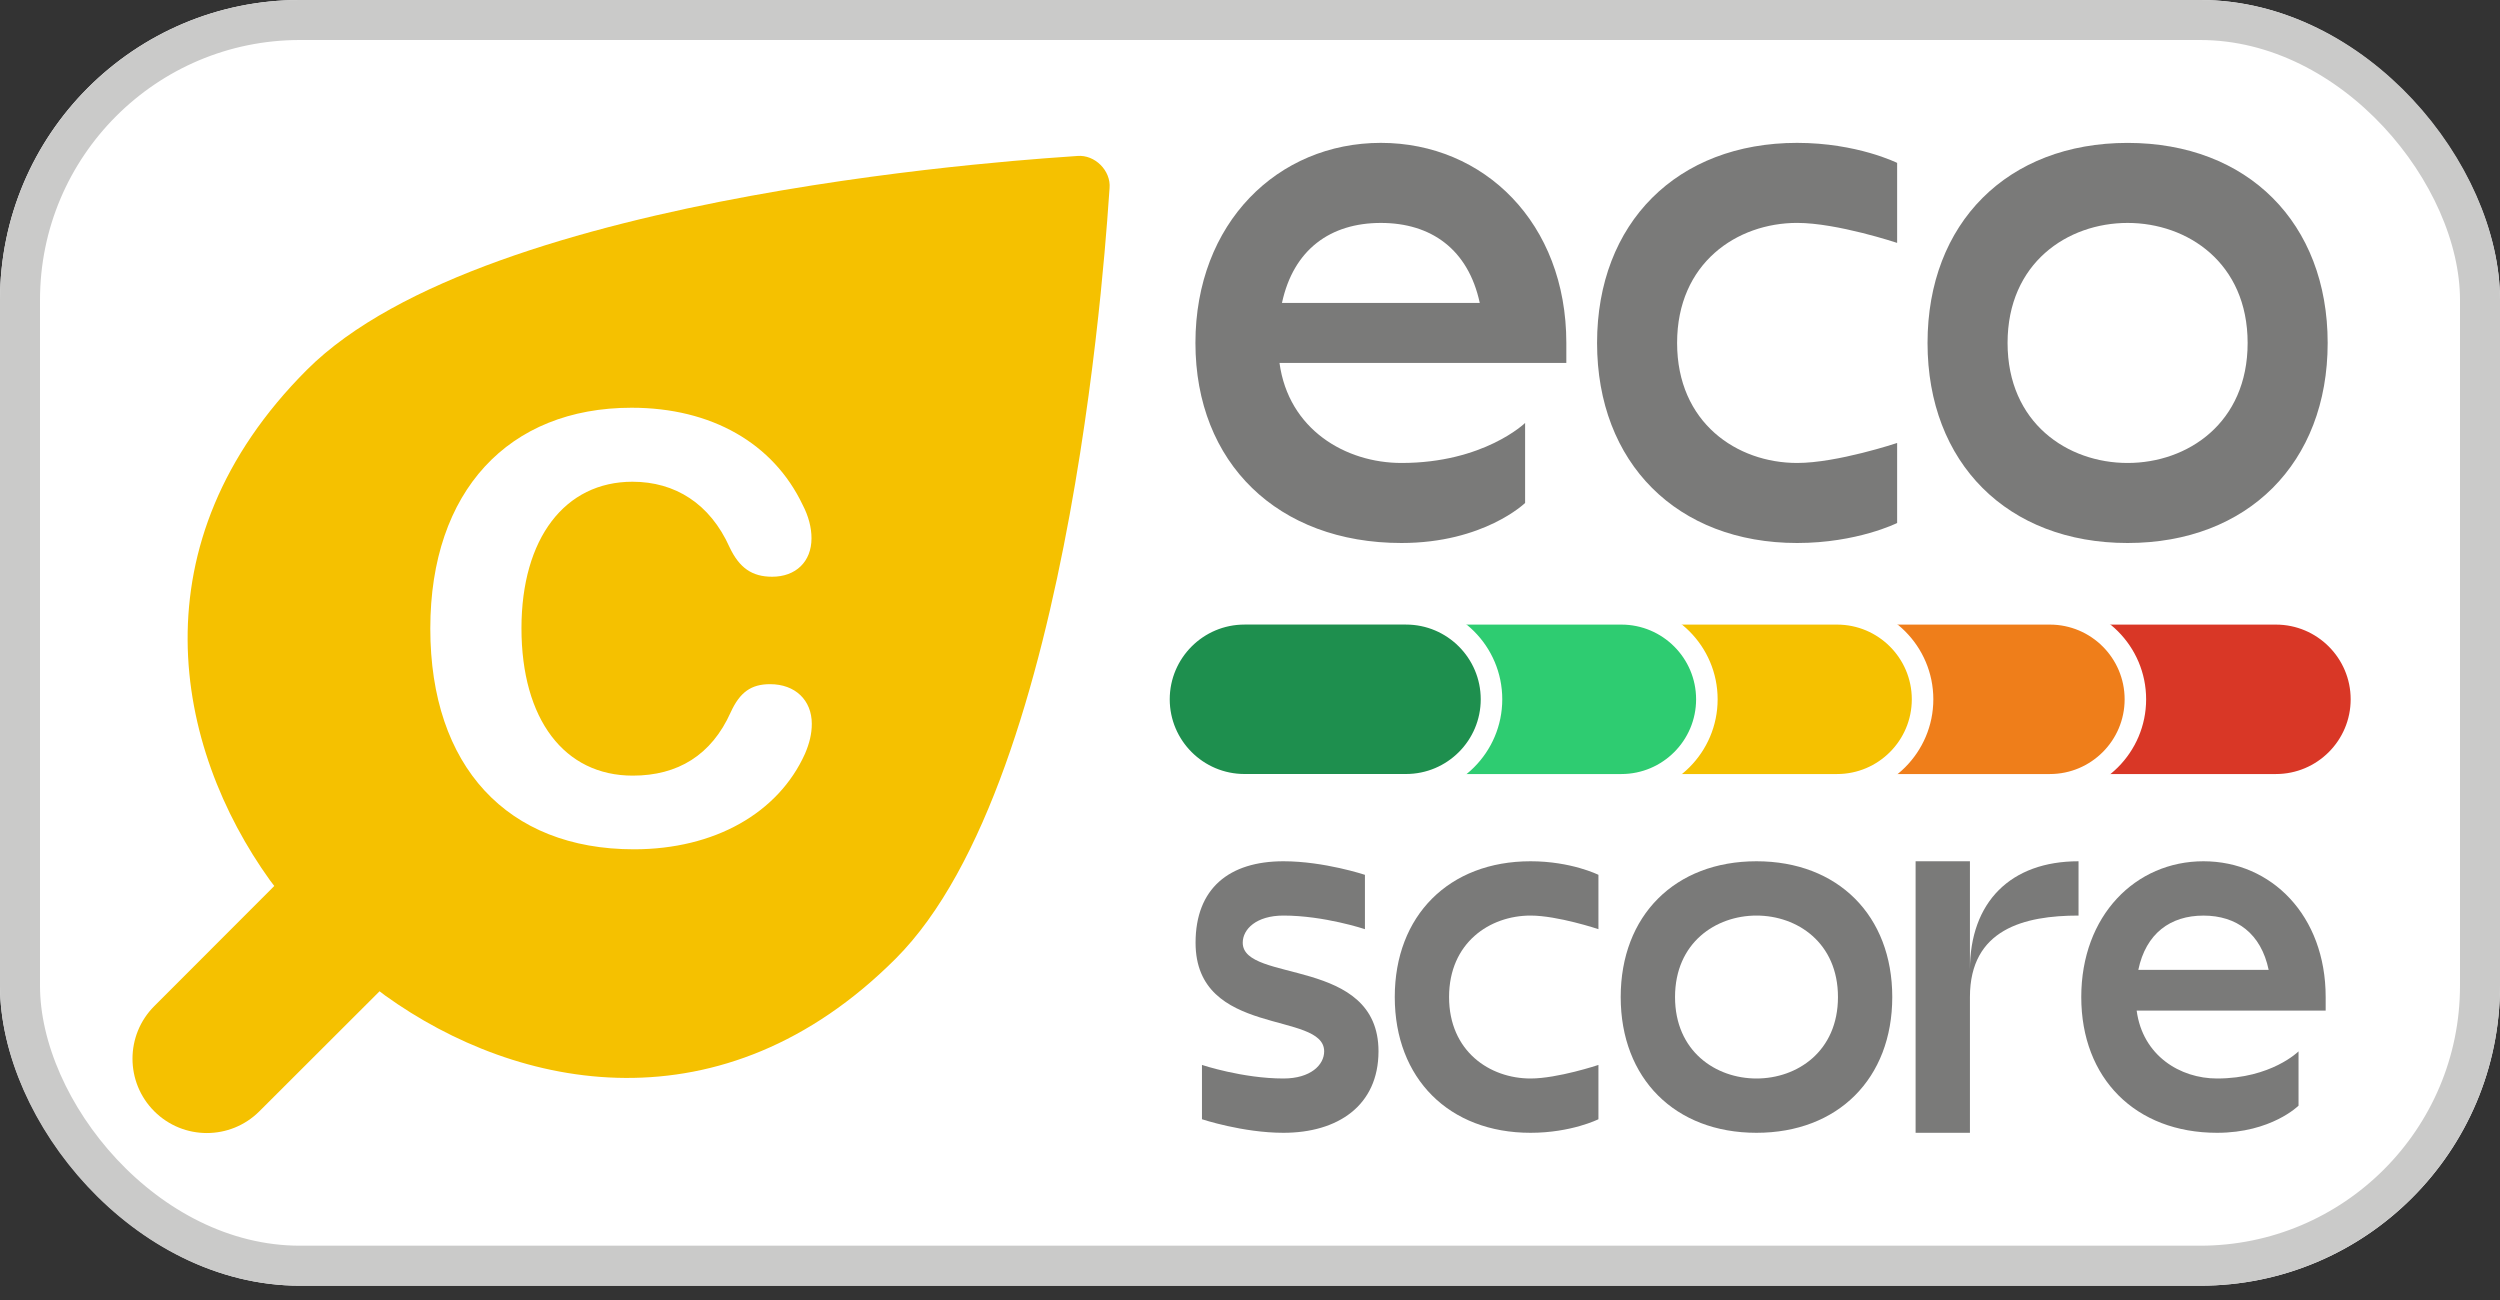
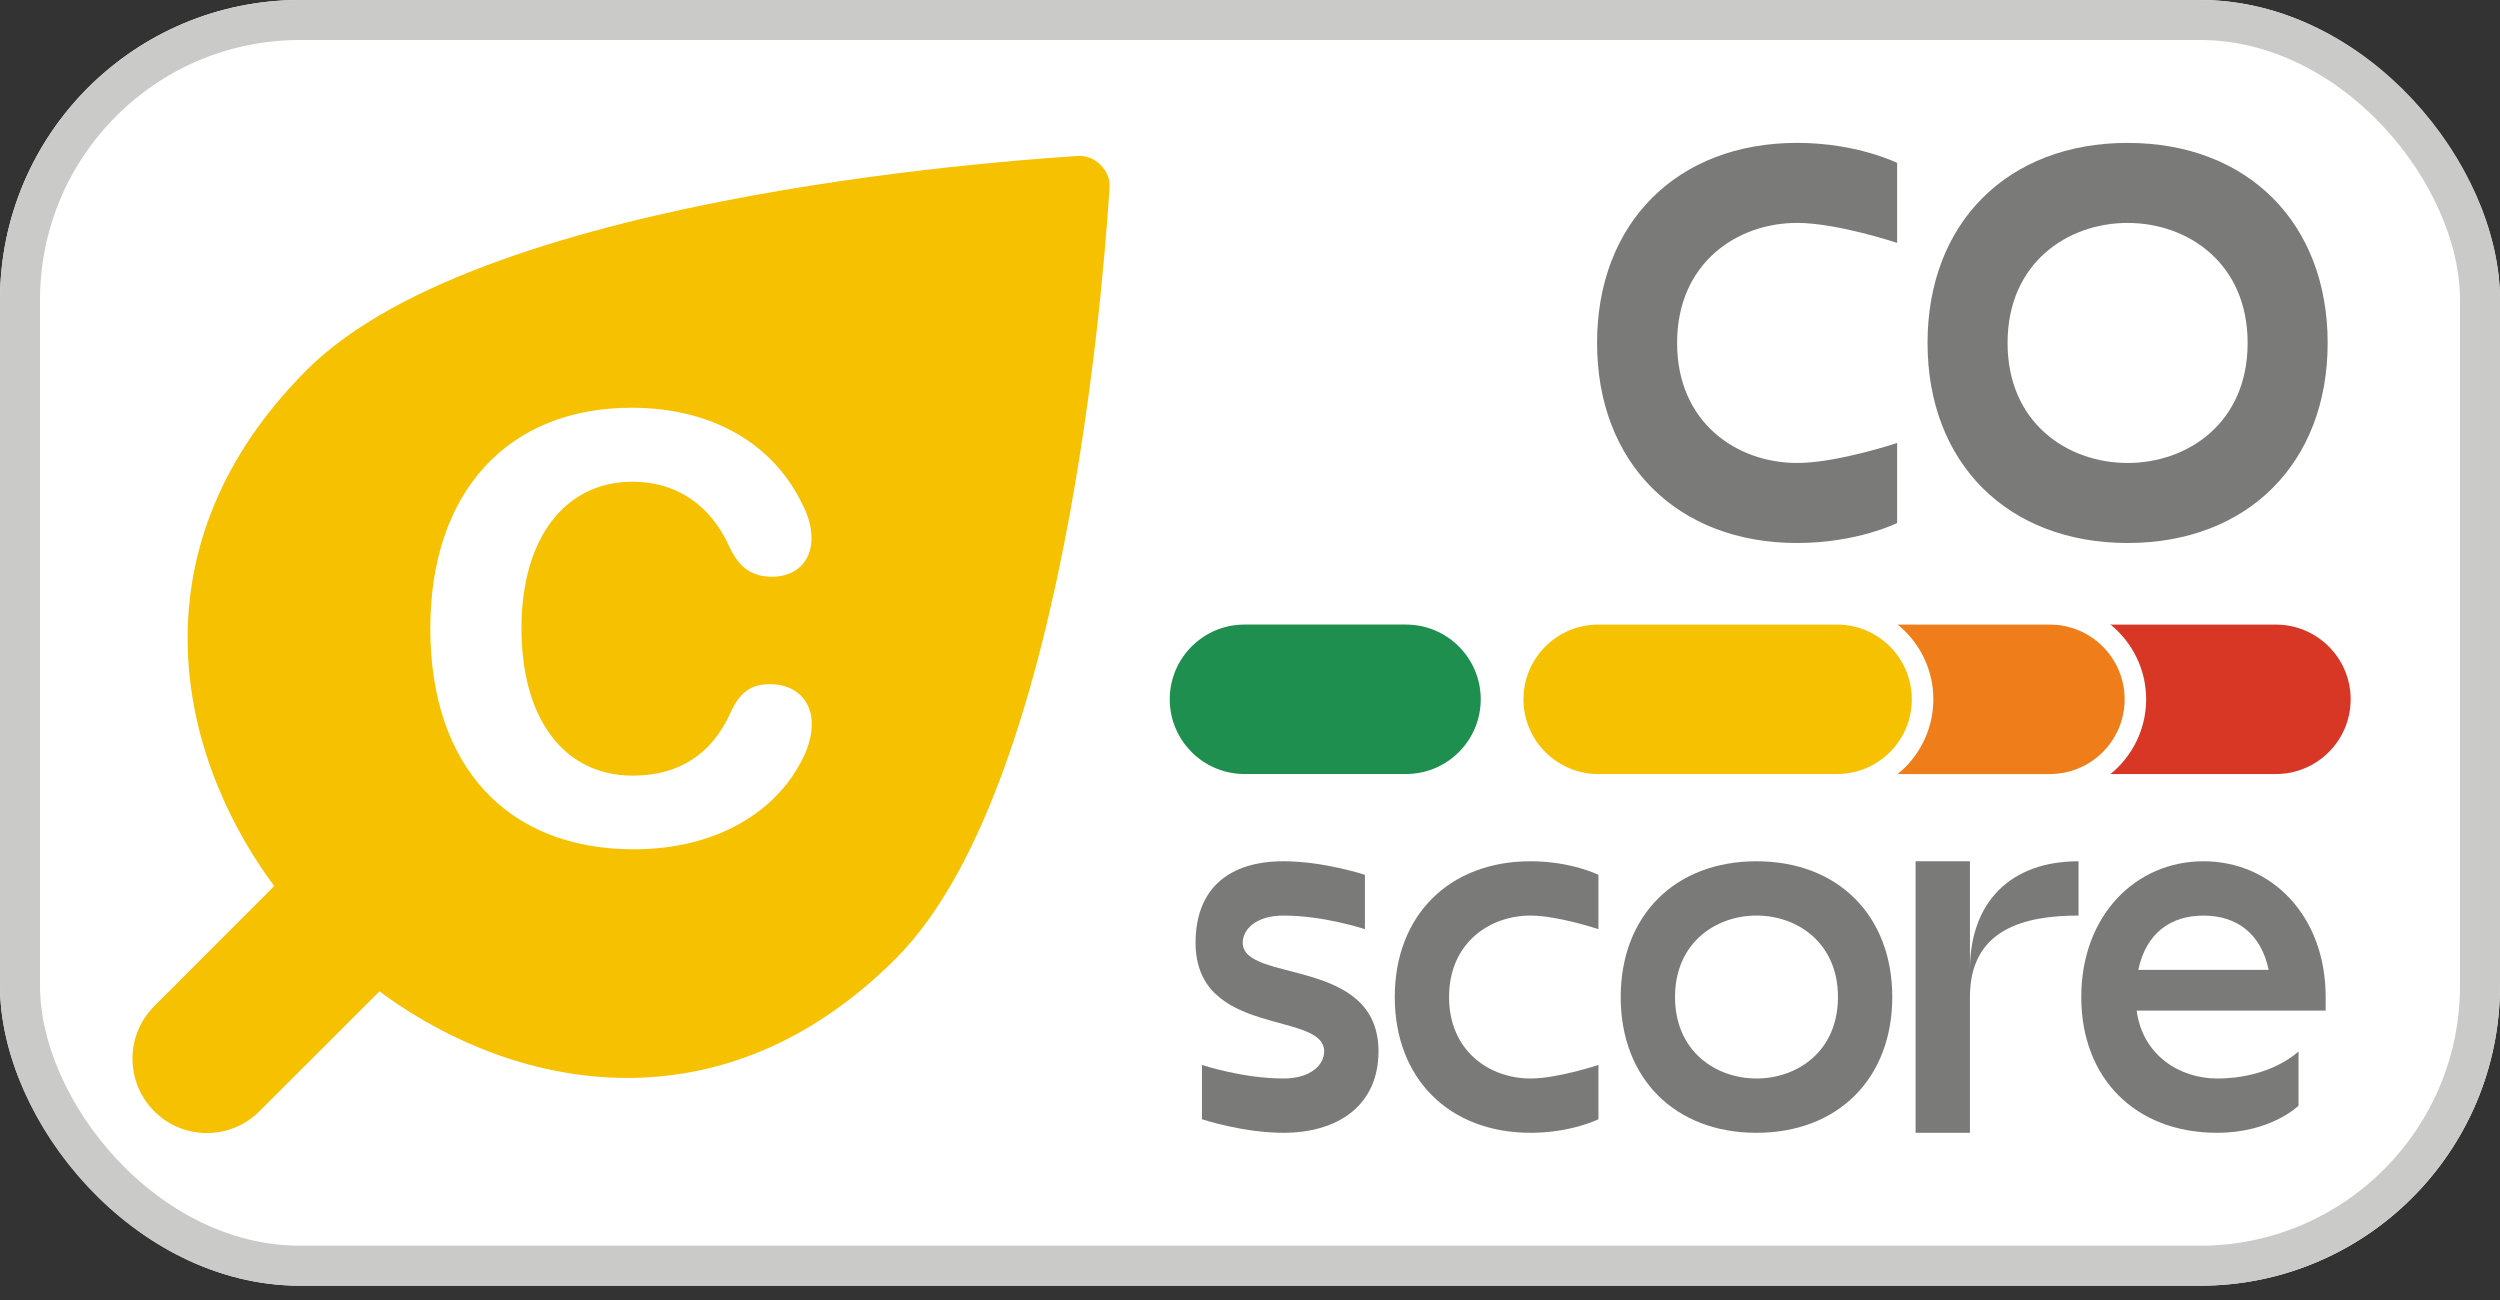
<svg xmlns="http://www.w3.org/2000/svg" width="75" height="39" viewBox="0 0 75 39" fill="none">
  <rect x="0" y="0" width="75" height="39" fill="#333333" stroke="none" />
  <g clip-path="url(#clip0_4299_5925)">
    <path d="M0 7.347C0 3.289 3.289 0 7.347 0H67.653C71.711 0 75 3.289 75 7.347V31.224C75 35.282 71.711 38.571 67.653 38.571H7.347C3.289 38.571 0 35.282 0 31.224V7.347Z" fill="white" />
-     <path d="M46.99 10.889H38.385C38.656 12.882 40.363 13.889 42.044 13.889C44.517 13.889 45.753 12.689 45.753 12.689V15.089C45.753 15.089 44.517 16.29 42.044 16.29C38.335 16.29 35.863 13.889 35.863 10.288C35.863 6.687 38.335 4.286 41.426 4.286C44.518 4.286 46.99 6.686 46.99 10.288V10.889H46.99ZM38.459 9.088H44.393C44.047 7.48 42.935 6.688 41.426 6.688C39.917 6.688 38.805 7.48 38.459 9.088Z" fill="#7A7A79" />
    <path d="M56.914 4.887V7.287C56.914 7.287 55.114 6.687 53.914 6.687C52.113 6.687 50.313 7.888 50.313 10.288C50.313 12.688 52.114 13.889 53.914 13.889C55.114 13.889 56.914 13.289 56.914 13.289V15.69C56.914 15.69 55.714 16.29 53.914 16.29C50.313 16.29 47.912 13.889 47.912 10.288C47.912 6.687 50.313 4.286 53.914 4.286C55.714 4.287 56.914 4.887 56.914 4.887Z" fill="#7A7A79" />
    <path d="M69.83 10.289C69.83 13.889 67.429 16.29 63.828 16.29C60.227 16.29 57.826 13.89 57.826 10.289C57.826 6.688 60.227 4.287 63.828 4.287C67.429 4.287 69.83 6.688 69.83 10.289ZM60.227 10.289C60.227 12.689 62.028 13.889 63.828 13.889C65.629 13.889 67.429 12.689 67.429 10.289C67.429 7.887 65.628 6.688 63.828 6.688C62.027 6.688 60.227 7.887 60.227 10.289Z" fill="#7A7A79" />
    <path d="M38.503 33.984C37.281 33.984 36.059 33.577 36.059 33.577V31.948C36.059 31.948 37.281 32.355 38.503 32.355C39.318 32.355 39.725 31.948 39.725 31.541C39.725 30.319 35.867 31.133 35.867 28.282C35.867 26.653 36.874 25.838 38.504 25.838C39.726 25.838 40.948 26.245 40.948 26.245V27.875C40.948 27.875 39.726 27.467 38.504 27.467C37.689 27.467 37.282 27.875 37.282 28.281C37.282 29.503 41.355 28.689 41.355 31.54C41.354 33.17 40.132 33.984 38.503 33.984Z" fill="#7A7A79" />
    <path d="M47.953 26.245V27.875C47.953 27.875 46.731 27.467 45.916 27.467C44.694 27.467 43.472 28.281 43.472 29.911C43.472 31.54 44.694 32.355 45.916 32.355C46.731 32.355 47.953 31.948 47.953 31.948V33.577C47.953 33.577 47.139 33.984 45.916 33.984C43.472 33.984 41.843 32.355 41.843 29.911C41.843 27.467 43.472 25.838 45.916 25.838C47.139 25.838 47.953 26.245 47.953 26.245Z" fill="#7A7A79" />
    <path d="M56.768 29.911C56.768 32.355 55.139 33.984 52.694 33.984C50.25 33.984 48.621 32.355 48.621 29.911C48.621 27.467 50.25 25.838 52.694 25.838C55.139 25.838 56.768 27.467 56.768 29.911ZM50.251 29.911C50.251 31.54 51.473 32.355 52.695 32.355C53.917 32.355 55.139 31.541 55.139 29.911C55.139 28.282 53.917 27.467 52.695 27.467C51.473 27.467 50.251 28.282 50.251 29.911Z" fill="#7A7A79" />
    <path d="M62.356 25.838V27.467C60.727 27.467 59.098 27.875 59.098 29.911V33.984H57.468V25.838H59.098V29.097C59.098 27.06 60.32 25.838 62.356 25.838Z" fill="#7A7A79" />
    <path d="M69.77 30.319H64.1C64.28 31.671 65.404 32.355 66.512 32.355C68.141 32.355 68.956 31.541 68.956 31.541V33.17C68.956 33.17 68.141 33.984 66.512 33.984C64.067 33.984 62.438 32.355 62.438 29.911C62.438 27.467 64.067 25.838 66.104 25.838C68.141 25.838 69.77 27.467 69.77 29.911V30.319H69.77ZM64.149 29.097H68.06C67.832 28.005 67.098 27.468 66.105 27.468C65.11 27.467 64.377 28.005 64.149 29.097Z" fill="#7A7A79" />
    <path d="M70.842 20.979C70.842 19.563 69.694 18.414 68.278 18.414H60.886C59.47 18.414 58.322 19.563 58.322 20.979C58.322 22.395 59.47 23.544 60.886 23.544H68.278C69.695 23.543 70.842 22.395 70.842 20.979Z" fill="#D93726" />
    <path d="M71.166 20.979C71.166 22.571 69.871 23.866 68.279 23.866H60.887C59.295 23.866 58 22.571 58 20.979C58 19.387 59.295 18.092 60.887 18.092H68.279C69.871 18.092 71.166 19.387 71.166 20.979ZM68.279 23.221C69.515 23.221 70.52 22.215 70.52 20.979C70.52 19.743 69.514 18.738 68.279 18.738H60.887C59.651 18.738 58.645 19.743 58.645 20.979C58.645 22.215 59.651 23.221 60.887 23.221H68.279Z" fill="white" />
    <path d="M64.061 20.979C64.061 19.563 62.913 18.414 61.497 18.414H54.402C52.986 18.414 51.837 19.563 51.837 20.979C51.837 22.395 52.986 23.544 54.402 23.544H61.497C62.913 23.543 64.061 22.395 64.061 20.979Z" fill="#EF7E1A" />
    <path d="M64.384 20.979C64.384 22.571 63.089 23.866 61.497 23.866H54.416C52.824 23.866 51.529 22.571 51.529 20.979C51.529 19.387 52.824 18.092 54.416 18.092H61.497C63.089 18.092 64.384 19.387 64.384 20.979ZM61.497 23.221C62.734 23.221 63.739 22.215 63.739 20.979C63.739 19.743 62.733 18.738 61.497 18.738H54.416C53.179 18.738 52.174 19.743 52.174 20.979C52.174 22.215 53.18 23.221 54.416 23.221H61.497Z" fill="white" />
    <path d="M57.677 20.979C57.677 19.563 56.528 18.414 55.112 18.414H47.945C46.529 18.414 45.38 19.563 45.38 20.979C45.38 22.395 46.529 23.544 47.945 23.544H55.112C56.529 23.543 57.677 22.395 57.677 20.979Z" fill="#F5C100" />
    <path d="M58 20.979C58 22.571 56.705 23.866 55.113 23.866H47.946C46.354 23.866 45.059 22.571 45.059 20.979C45.059 19.387 46.354 18.092 47.946 18.092H55.113C56.705 18.092 58 19.387 58 20.979ZM55.113 23.221C56.349 23.221 57.354 22.215 57.354 20.979C57.354 19.743 56.348 18.738 55.113 18.738H47.946C46.709 18.738 45.704 19.743 45.704 20.979C45.704 22.215 46.71 23.221 47.946 23.221H55.113Z" fill="white" />
-     <path d="M51.206 20.979C51.206 19.563 50.058 18.414 48.642 18.414H41.475C40.059 18.414 38.91 19.563 38.91 20.979C38.91 22.395 40.059 23.544 41.475 23.544H48.642C50.058 23.543 51.206 22.395 51.206 20.979Z" fill="#2ECC71" />
-     <path d="M51.529 20.979C51.529 22.571 50.234 23.866 48.642 23.866H41.475C39.883 23.866 38.587 22.571 38.587 20.979C38.587 19.387 39.883 18.092 41.475 18.092H48.642C50.234 18.092 51.529 19.387 51.529 20.979ZM48.642 23.221C49.878 23.221 50.883 22.215 50.883 20.979C50.883 19.743 49.877 18.738 48.642 18.738H41.475C40.238 18.738 39.233 19.743 39.233 20.979C39.233 22.215 40.239 23.221 41.475 23.221H48.642Z" fill="white" />
    <path d="M44.746 20.979C44.746 19.563 43.597 18.414 42.181 18.414H37.334C35.917 18.414 34.769 19.563 34.769 20.979C34.769 22.395 35.917 23.544 37.334 23.544H42.181C43.597 23.543 44.746 22.395 44.746 20.979Z" fill="#1E8F4E" />
    <path d="M45.068 20.979C45.068 22.571 43.773 23.866 42.181 23.866H37.334C35.742 23.866 34.447 22.571 34.447 20.979C34.447 19.387 35.742 18.092 37.334 18.092H42.181C43.773 18.092 45.068 19.387 45.068 20.979ZM42.181 23.22C43.417 23.22 44.422 22.215 44.422 20.979C44.422 19.743 43.417 18.737 42.181 18.737H37.334C36.097 18.737 35.092 19.743 35.092 20.979C35.092 22.215 36.098 23.22 37.334 23.22H42.181Z" fill="white" />
    <path d="M32.323 4.679C32.846 4.635 33.332 5.12 33.287 5.643C33.223 6.389 32.295 23.336 26.871 28.759C21.673 33.957 15.549 32.737 11.549 29.862C11.501 29.827 11.447 29.785 11.387 29.738L7.782 33.338C6.911 34.209 5.499 34.209 4.628 33.338C3.757 32.467 3.757 31.055 4.628 30.184L8.229 26.579C8.181 26.519 8.139 26.465 8.104 26.416C5.23 22.417 4.01 16.293 9.207 11.095C14.63 5.671 31.576 4.742 32.323 4.679Z" fill="#F5C100" />
    <path d="M19.018 25.479C21.442 25.479 23.351 24.387 24.15 22.612C24.283 22.301 24.354 22.017 24.354 21.715C24.354 21.005 23.857 20.525 23.102 20.525C22.534 20.525 22.197 20.765 21.921 21.369C21.344 22.656 20.332 23.269 18.982 23.269C16.931 23.269 15.644 21.582 15.644 18.847C15.644 16.148 16.949 14.452 18.974 14.452C20.252 14.452 21.3 15.109 21.886 16.414C22.179 17.036 22.561 17.302 23.164 17.302C23.875 17.302 24.345 16.849 24.345 16.148C24.345 15.828 24.256 15.482 24.079 15.145C23.2 13.298 21.344 12.232 18.947 12.232C15.262 12.232 12.909 14.727 12.909 18.856C12.909 22.993 15.218 25.479 19.018 25.479Z" fill="white" />
  </g>
  <rect x="0.6" y="0.6" width="73.8" height="37.371" rx="8.4" stroke="#CACAC9" stroke-width="1.2" />
  <defs>
    <clipPath id="clip0_4299_5925">
      <rect width="75" height="38.571" rx="9" fill="white" />
    </clipPath>
  </defs>
</svg>